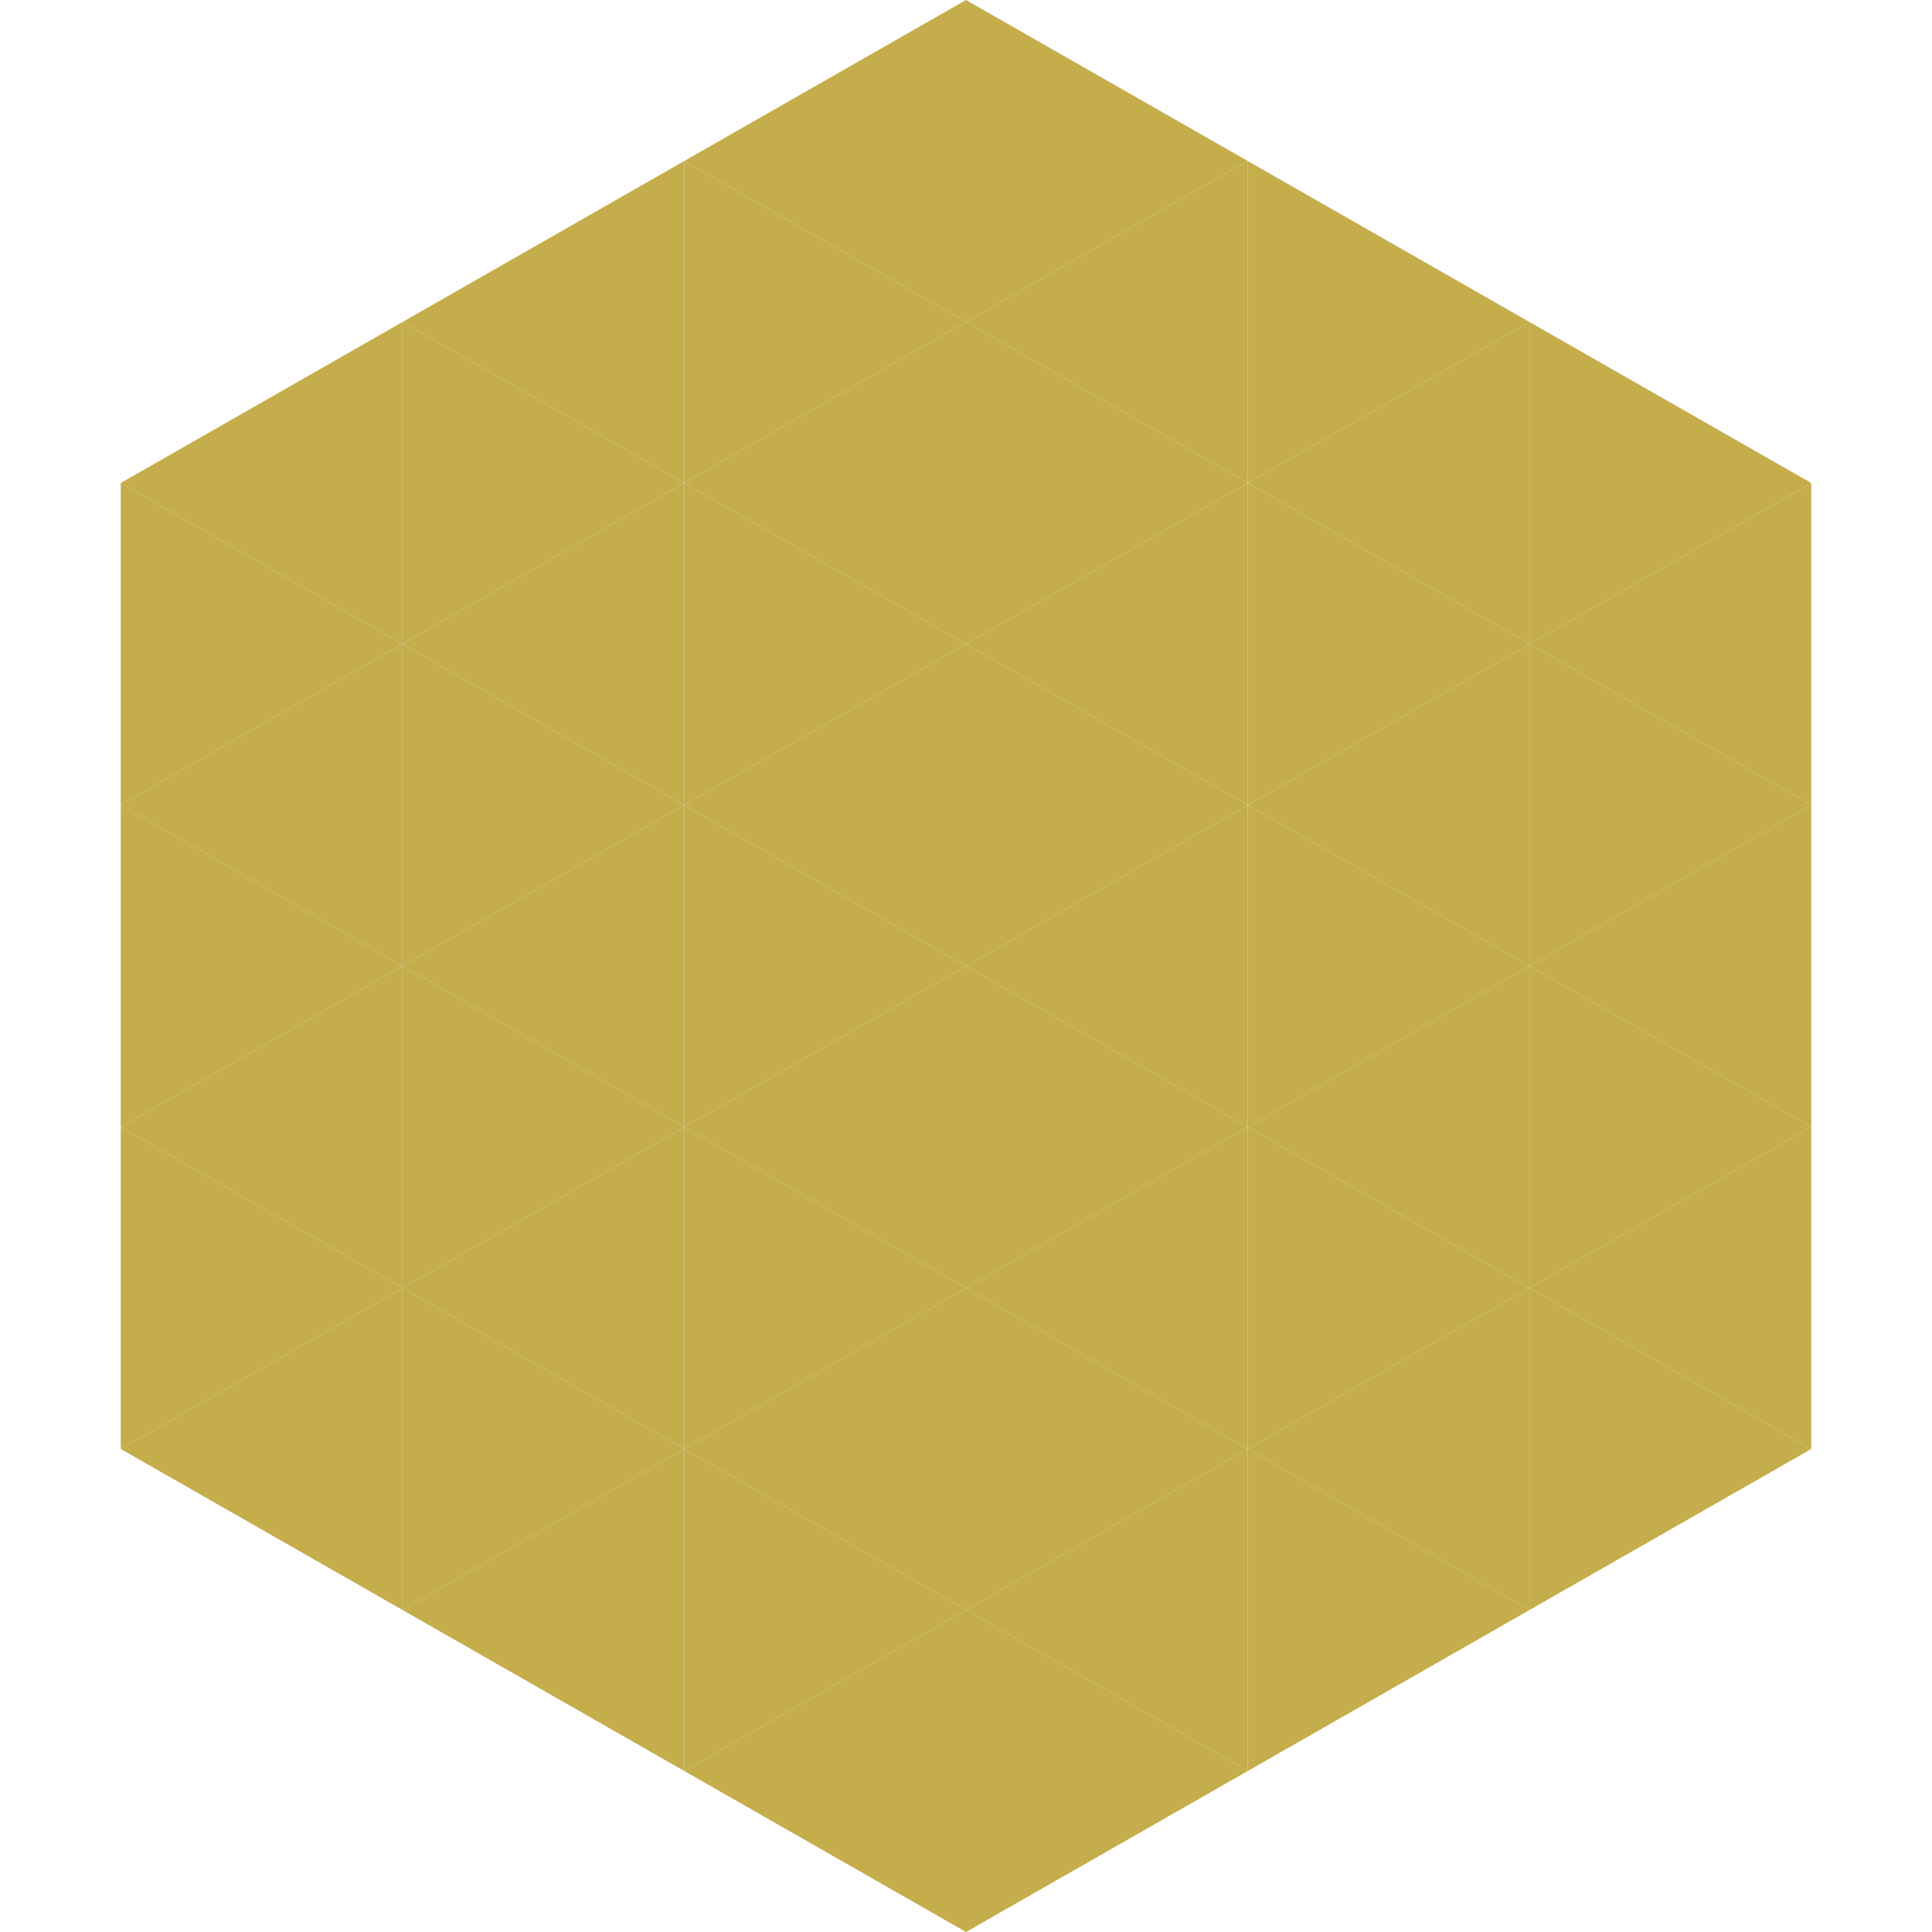
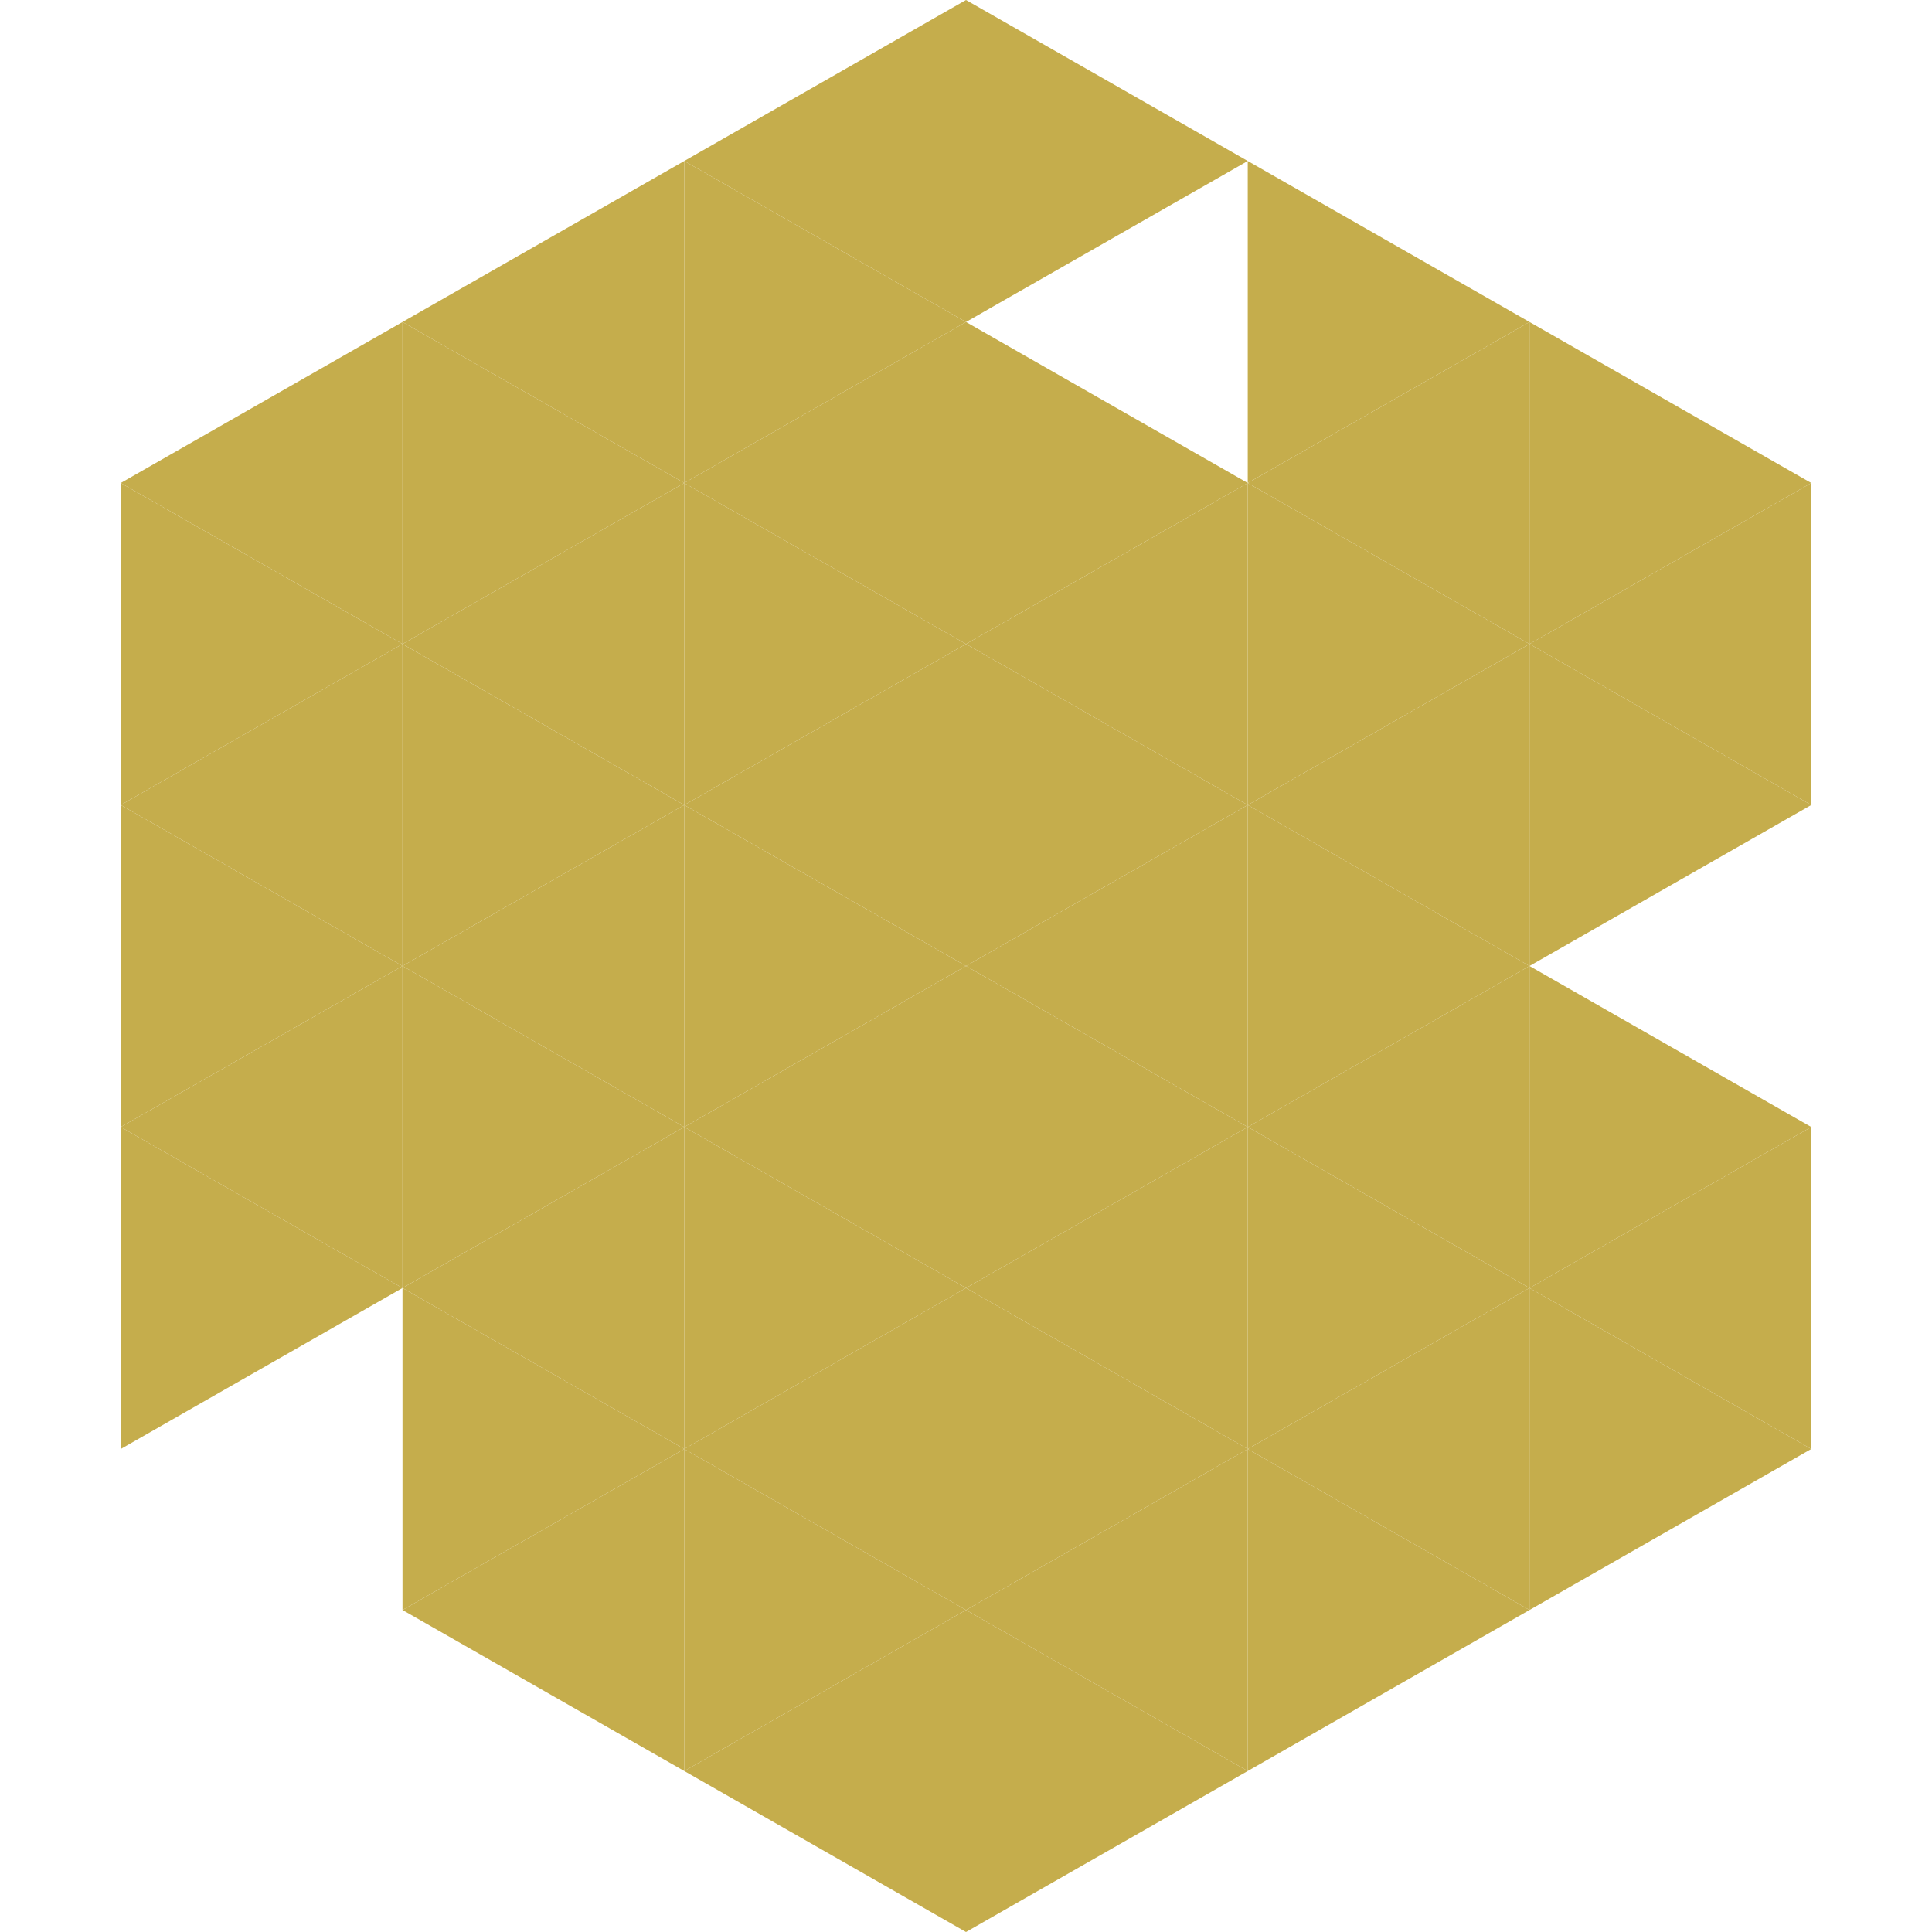
<svg xmlns="http://www.w3.org/2000/svg" width="240" height="240">
  <polygon points="50,40 15,60 50,80" style="fill:rgb(197,173,76)" />
  <polygon points="190,40 225,60 190,80" style="fill:rgb(197,173,76)" />
  <polygon points="15,60 50,80 15,100" style="fill:rgb(197,173,76)" />
  <polygon points="225,60 190,80 225,100" style="fill:rgb(197,173,76)" />
  <polygon points="50,80 15,100 50,120" style="fill:rgb(197,173,76)" />
  <polygon points="190,80 225,100 190,120" style="fill:rgb(197,173,76)" />
  <polygon points="15,100 50,120 15,140" style="fill:rgb(197,173,76)" />
-   <polygon points="225,100 190,120 225,140" style="fill:rgb(197,173,76)" />
  <polygon points="50,120 15,140 50,160" style="fill:rgb(197,173,76)" />
  <polygon points="190,120 225,140 190,160" style="fill:rgb(197,173,76)" />
  <polygon points="15,140 50,160 15,180" style="fill:rgb(197,173,76)" />
  <polygon points="225,140 190,160 225,180" style="fill:rgb(197,173,76)" />
-   <polygon points="50,160 15,180 50,200" style="fill:rgb(197,173,76)" />
  <polygon points="190,160 225,180 190,200" style="fill:rgb(197,173,76)" />
  <polygon points="15,180 50,200 15,220" style="fill:rgb(255,255,255); fill-opacity:0" />
  <polygon points="225,180 190,200 225,220" style="fill:rgb(255,255,255); fill-opacity:0" />
  <polygon points="50,0 85,20 50,40" style="fill:rgb(255,255,255); fill-opacity:0" />
  <polygon points="190,0 155,20 190,40" style="fill:rgb(255,255,255); fill-opacity:0" />
  <polygon points="85,20 50,40 85,60" style="fill:rgb(197,173,76)" />
  <polygon points="155,20 190,40 155,60" style="fill:rgb(197,173,76)" />
  <polygon points="50,40 85,60 50,80" style="fill:rgb(197,173,76)" />
  <polygon points="190,40 155,60 190,80" style="fill:rgb(197,173,76)" />
  <polygon points="85,60 50,80 85,100" style="fill:rgb(197,173,76)" />
  <polygon points="155,60 190,80 155,100" style="fill:rgb(197,173,76)" />
  <polygon points="50,80 85,100 50,120" style="fill:rgb(197,173,76)" />
  <polygon points="190,80 155,100 190,120" style="fill:rgb(197,173,76)" />
  <polygon points="85,100 50,120 85,140" style="fill:rgb(197,173,76)" />
  <polygon points="155,100 190,120 155,140" style="fill:rgb(197,173,76)" />
  <polygon points="50,120 85,140 50,160" style="fill:rgb(197,173,76)" />
  <polygon points="190,120 155,140 190,160" style="fill:rgb(197,173,76)" />
  <polygon points="85,140 50,160 85,180" style="fill:rgb(197,173,76)" />
  <polygon points="155,140 190,160 155,180" style="fill:rgb(197,173,76)" />
  <polygon points="50,160 85,180 50,200" style="fill:rgb(197,173,76)" />
  <polygon points="190,160 155,180 190,200" style="fill:rgb(197,173,76)" />
  <polygon points="85,180 50,200 85,220" style="fill:rgb(197,173,76)" />
  <polygon points="155,180 190,200 155,220" style="fill:rgb(197,173,76)" />
  <polygon points="120,0 85,20 120,40" style="fill:rgb(197,173,76)" />
  <polygon points="120,0 155,20 120,40" style="fill:rgb(197,173,76)" />
  <polygon points="85,20 120,40 85,60" style="fill:rgb(197,173,76)" />
-   <polygon points="155,20 120,40 155,60" style="fill:rgb(197,173,76)" />
  <polygon points="120,40 85,60 120,80" style="fill:rgb(197,173,76)" />
  <polygon points="120,40 155,60 120,80" style="fill:rgb(197,173,76)" />
  <polygon points="85,60 120,80 85,100" style="fill:rgb(197,173,76)" />
  <polygon points="155,60 120,80 155,100" style="fill:rgb(197,173,76)" />
  <polygon points="120,80 85,100 120,120" style="fill:rgb(197,173,76)" />
  <polygon points="120,80 155,100 120,120" style="fill:rgb(197,173,76)" />
  <polygon points="85,100 120,120 85,140" style="fill:rgb(197,173,76)" />
  <polygon points="155,100 120,120 155,140" style="fill:rgb(197,173,76)" />
  <polygon points="120,120 85,140 120,160" style="fill:rgb(197,173,76)" />
  <polygon points="120,120 155,140 120,160" style="fill:rgb(197,173,76)" />
  <polygon points="85,140 120,160 85,180" style="fill:rgb(197,173,76)" />
  <polygon points="155,140 120,160 155,180" style="fill:rgb(197,173,76)" />
  <polygon points="120,160 85,180 120,200" style="fill:rgb(197,173,76)" />
  <polygon points="120,160 155,180 120,200" style="fill:rgb(197,173,76)" />
  <polygon points="85,180 120,200 85,220" style="fill:rgb(197,173,76)" />
  <polygon points="155,180 120,200 155,220" style="fill:rgb(197,173,76)" />
  <polygon points="120,200 85,220 120,240" style="fill:rgb(197,173,76)" />
  <polygon points="120,200 155,220 120,240" style="fill:rgb(197,173,76)" />
  <polygon points="85,220 120,240 85,260" style="fill:rgb(255,255,255); fill-opacity:0" />
-   <polygon points="155,220 120,240 155,260" style="fill:rgb(255,255,255); fill-opacity:0" />
</svg>